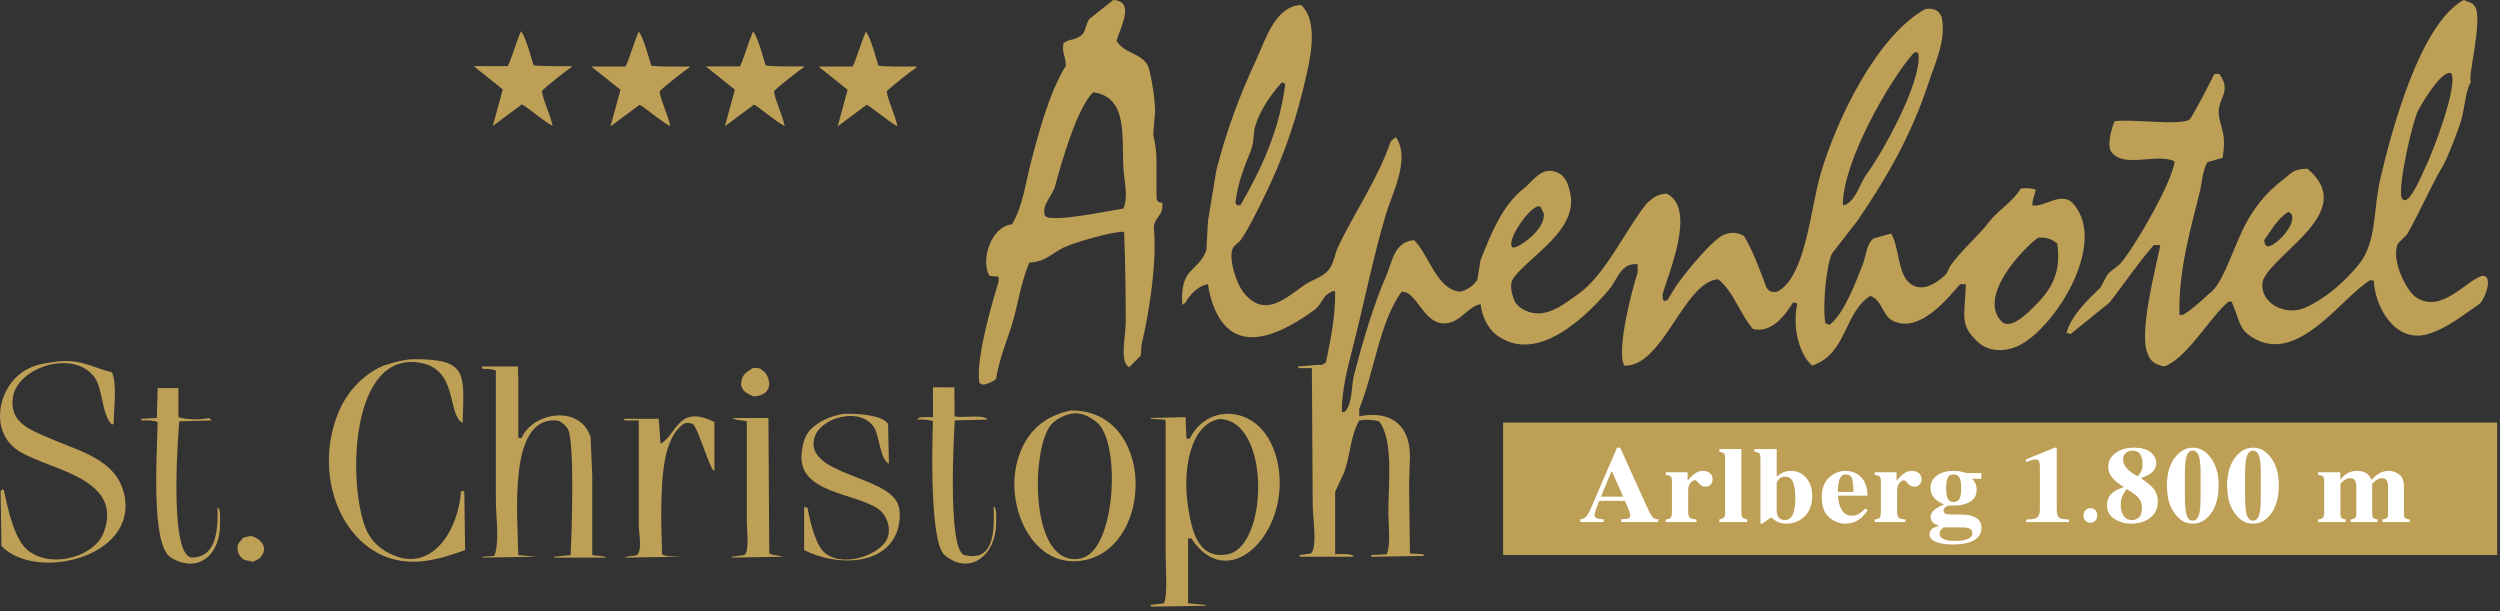
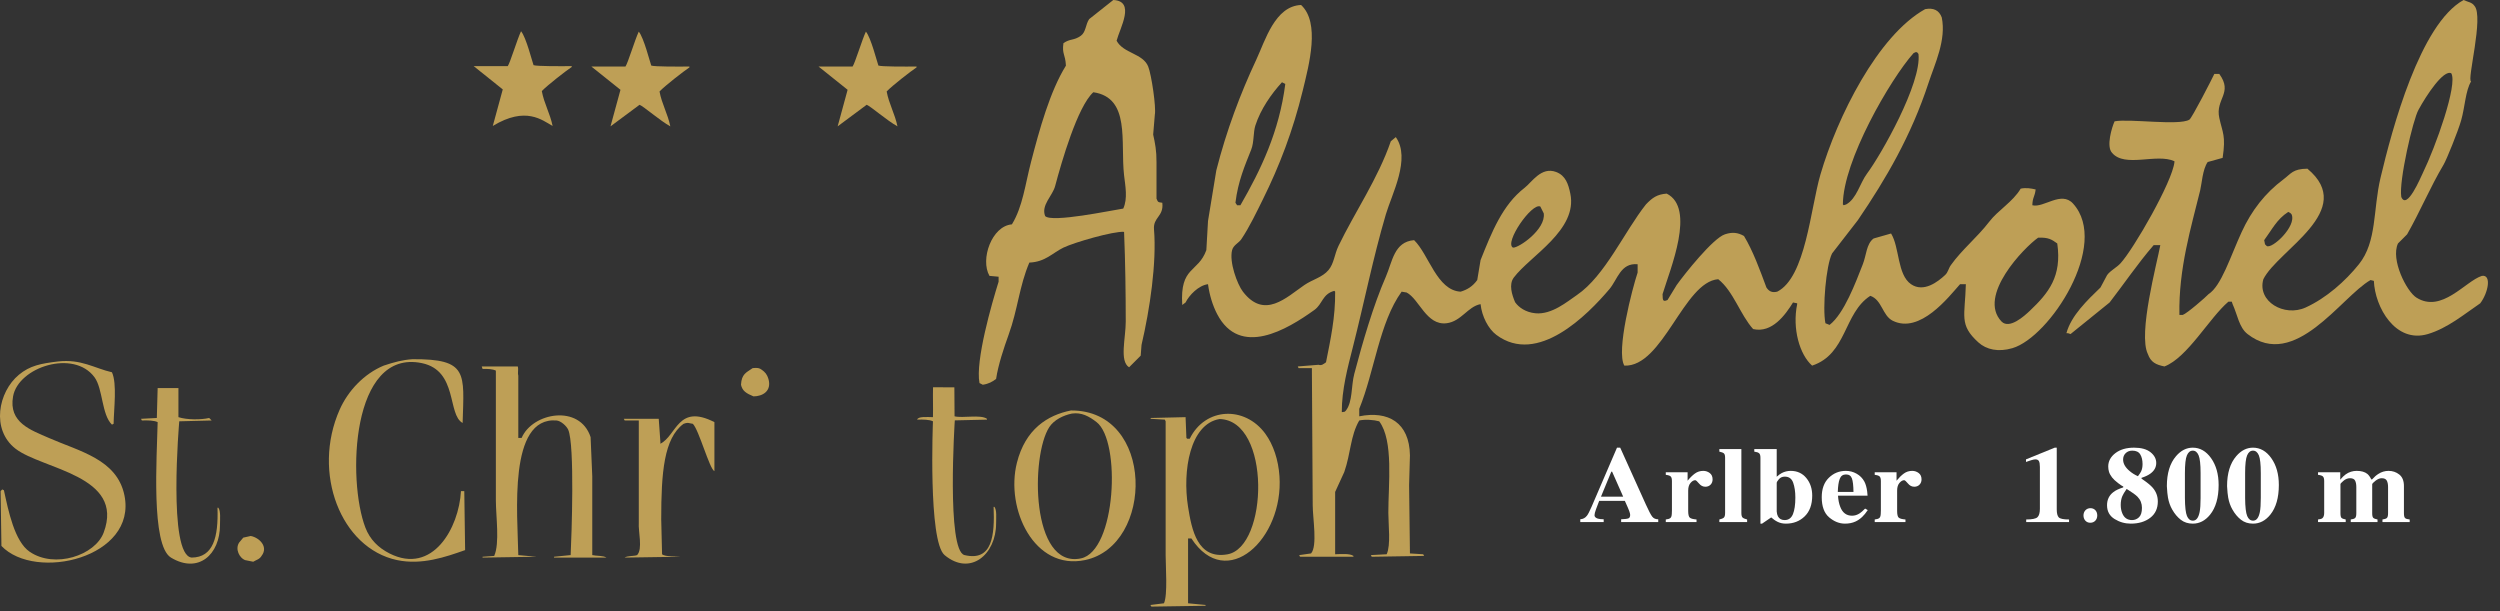
<svg xmlns="http://www.w3.org/2000/svg" width="368" height="90" viewBox="0 0 368 90" fill="none">
  <rect x="0" y="0" width="368" height="90" fill="#333333" stroke="none" />
-   <path fill-rule="evenodd" clip-rule="evenodd" d="M76.697 4.598C76.126 5.804 75.092 9.249 74.74 9.735H69.725C71.152 10.877 72.579 12.019 74.006 13.161C73.517 14.954 73.027 16.749 72.539 18.542C73.884 17.523 75.47 16.384 76.815 15.364C77.4 15.589 79.814 17.697 81.345 18.542C80.952 16.648 80.084 15.224 79.755 13.404C80.605 12.522 83.275 10.454 84.159 9.857V9.735C82.482 9.749 79.055 9.765 78.538 9.593C78.366 9.162 77.45 5.488 76.697 4.598Z" fill="#BE9F56" />
+   <path fill-rule="evenodd" clip-rule="evenodd" d="M76.697 4.598C76.126 5.804 75.092 9.249 74.74 9.735H69.725C71.152 10.877 72.579 12.019 74.006 13.161C73.517 14.954 73.027 16.749 72.539 18.542C77.4 15.589 79.814 17.697 81.345 18.542C80.952 16.648 80.084 15.224 79.755 13.404C80.605 12.522 83.275 10.454 84.159 9.857V9.735C82.482 9.749 79.055 9.765 78.538 9.593C78.366 9.162 77.45 5.488 76.697 4.598Z" fill="#BE9F56" />
  <path fill-rule="evenodd" clip-rule="evenodd" d="M94.025 4.657C93.453 5.863 92.42 9.309 92.068 9.794H87.052C88.48 10.937 89.906 12.078 91.334 13.22C90.844 15.014 90.356 16.808 89.865 18.602C91.211 17.582 92.798 16.443 94.143 15.424C94.728 15.648 97.143 17.757 98.673 18.602C98.28 16.708 97.411 15.284 97.082 13.465C97.932 12.582 100.603 10.514 101.487 9.917V9.794C99.81 9.809 96.382 9.825 95.865 9.653C95.694 9.222 94.777 5.549 94.025 4.657Z" fill="#BE9F56" />
-   <path fill-rule="evenodd" clip-rule="evenodd" d="M110.865 4.635C110.293 5.84 109.26 9.285 108.908 9.772H103.892C105.319 10.913 106.747 12.055 108.173 13.196C107.684 14.99 107.195 16.785 106.706 18.579C108.051 17.56 109.637 16.419 110.982 15.4C111.568 15.625 113.982 17.733 115.512 18.579C115.119 16.686 114.251 15.261 113.922 13.441C114.772 12.559 117.443 10.491 118.327 9.894V9.772C116.65 9.786 113.222 9.802 112.706 9.629C112.533 9.199 111.618 5.525 110.865 4.635Z" fill="#BE9F56" />
  <path fill-rule="evenodd" clip-rule="evenodd" d="M127.459 4.655C126.889 5.86 125.855 9.306 125.502 9.792H120.487C121.914 10.934 123.342 12.075 124.769 13.218C124.28 15.011 123.789 16.806 123.301 18.6C124.646 17.58 126.232 16.441 127.577 15.421C128.162 15.646 130.577 17.754 132.108 18.6C131.714 16.706 130.847 15.281 130.518 13.462C131.367 12.579 134.037 10.512 134.921 9.915V9.792C133.244 9.807 129.818 9.823 129.3 9.65C129.127 9.219 128.212 5.546 127.459 4.655Z" fill="#BE9F56" />
  <path fill-rule="evenodd" clip-rule="evenodd" d="M171.092 29.846C170.403 29.759 170.463 29.751 170.236 29.234V23.852C170.251 22.221 170.028 21.054 169.747 19.815C169.828 18.836 169.909 17.858 169.991 16.879C170.206 15.835 169.499 10.991 169.012 9.785C168.229 7.848 165.348 7.867 164.365 5.993C164.848 4.126 167.19 0.161 163.876 0C162.693 0.938 161.51 1.875 160.328 2.812C159.78 3.603 159.869 4.705 159.104 5.259C158.086 5.997 157.507 5.661 156.536 6.36C156.31 8.02 156.815 7.914 156.903 9.663C154.552 13.454 153.019 19.028 151.765 23.852C150.915 27.12 150.545 30.434 148.953 33.025C145.98 33.27 144.26 38.188 145.649 40.609C146.098 40.65 146.546 40.691 146.995 40.732V41.466C146.003 44.636 143.547 53.124 144.181 56.389C144.344 56.471 144.507 56.553 144.67 56.634C145.526 56.508 146.085 56.19 146.627 55.777C146.922 53.737 147.803 51.113 148.462 49.295C149.832 45.519 150.039 42.105 151.52 38.652C153.879 38.558 154.935 37.223 156.536 36.45C158.15 35.672 163.91 34.011 165.464 34.127C165.654 38.753 165.704 43.121 165.71 47.337C165.713 49.764 164.753 53.147 166.199 54.064C166.769 53.494 167.34 52.924 167.911 52.352C167.953 51.822 167.993 51.292 168.034 50.763C169.268 45.503 170.273 38.642 169.869 33.76C169.719 31.961 171.334 31.884 171.092 29.846ZM165.343 30.702C163.633 30.958 154.798 32.827 153.844 31.803C153.215 30.201 154.931 28.832 155.313 27.399C156.265 23.823 158.614 15.678 160.939 13.577C166.441 14.386 164.907 20.898 165.464 25.809C165.637 27.324 166.027 29.224 165.343 30.702Z" fill="#BE9F56" />
  <path fill-rule="evenodd" clip-rule="evenodd" d="M355.672 43.79C354.26 42.887 351.875 38.228 352.981 35.839C353.429 35.391 353.877 34.942 354.327 34.494C356.295 31.034 357.698 27.605 359.707 24.219C360.135 23.5 361.821 19.335 362.277 17.735C362.851 15.724 362.916 13.352 363.745 11.987C363.088 11.878 365.657 2.42 364.234 0.856C363.855 0.314 363.259 0.303 362.644 0C356.238 3.514 352.108 19.009 350.412 26.176C349.296 30.891 349.909 35.56 347.231 38.897C345.24 41.381 342.436 43.87 339.403 45.258C336.243 46.704 332.227 44.376 333.165 41.099C335.3 36.799 347.032 30.967 339.648 24.83C337.485 24.858 337.253 25.559 336.101 26.42C333.445 28.406 331.441 30.962 329.985 34.127C328.302 37.783 326.994 42.077 325.092 43.301C324.74 43.7 321.925 46.148 321.299 46.358H320.81C320.67 39.565 322.533 33.467 323.869 28.011C324.102 27.058 324.21 24.953 324.969 23.852C325.704 23.648 326.438 23.444 327.171 23.24C327.665 19.961 327.161 19.553 326.682 17.369C326.063 14.547 328.745 13.719 326.682 10.886H325.948C325.618 11.595 322.656 17.384 322.278 17.613C320.772 18.534 313.502 17.442 311.269 17.858C310.867 18.722 310.001 21.58 310.903 22.506C312.793 24.732 317.44 22.528 320.078 23.73V23.852C319.782 26.751 314.052 36.69 312.125 38.774C311.558 39.39 310.672 39.804 310.168 40.487C309.842 41.099 309.517 41.711 309.19 42.322C307.287 44.156 304.875 46.444 304.175 49.05H304.419C304.542 49.09 304.665 49.132 304.787 49.172C306.703 47.623 308.62 46.073 310.536 44.524C312.668 41.769 314.713 38.743 317.019 36.084H317.998C317.522 38.701 314.696 49.154 316.163 52.107C316.594 53.314 317.327 53.68 318.609 53.942C322.006 52.635 325.206 46.801 328.028 44.401H328.517C328.557 44.524 328.598 44.647 328.639 44.769C329.357 46.324 329.577 48.19 330.84 49.172C337.82 54.592 344.615 43.699 348.944 41.221C349.107 41.262 349.27 41.303 349.434 41.344C349.587 45.219 352.612 50.594 357.384 49.172C360.298 48.304 362.765 46.225 365.09 44.647C366.258 43.125 366.807 40.379 365.335 40.609C362.908 41.371 359.409 46.181 355.672 43.79ZM356.008 16.157C357.168 14.021 359.688 10.2 360.828 10.788C361.805 12.436 358.52 21.596 356.65 25.442C356.298 26.166 354.292 30.983 353.469 28.99C353.08 26.712 355.215 17.499 356.008 16.157ZM336.834 31.191C337.107 31.337 337.139 31.325 337.324 31.558C338.091 33.317 334.399 36.734 333.655 36.206C333.573 36.125 333.491 36.043 333.41 35.961C333.369 35.758 333.328 35.554 333.287 35.35C334.471 33.754 335.136 32.282 336.834 31.191Z" fill="#BE9F56" />
  <path fill-rule="evenodd" clip-rule="evenodd" d="M305.154 29.968C303.409 28.044 300.834 30.65 299.161 30.212C299.192 29.014 299.506 29.029 299.649 27.889C298.977 27.728 298.238 27.606 297.448 27.766C296.254 29.757 294.144 30.905 292.799 32.659C291.056 34.934 288.786 36.749 287.173 39.02C286.795 39.551 286.773 40.062 286.316 40.487C285.28 41.456 283.168 43.116 281.302 41.833C279.265 40.434 279.625 36.397 278.366 34.371C277.51 34.616 276.653 34.86 275.797 35.105C274.723 35.894 274.739 37.549 274.207 38.897C273.161 41.55 271.473 46.147 269.314 47.826C269.111 47.745 268.907 47.663 268.703 47.582C268.254 45.356 268.79 39.08 269.681 37.307C270.945 35.677 272.209 34.045 273.473 32.414C277.636 26.307 281.332 19.96 283.87 12.232C284.804 9.388 286.51 5.909 285.828 2.568C285.426 1.495 284.608 1.118 283.381 1.345C276.402 5.223 270.448 17.218 267.969 25.686C266.495 30.719 265.803 40.811 261.608 42.934C260.862 43.107 260.422 42.918 260.018 42.322C259.057 39.739 258.054 36.95 256.715 34.738C255.83 34.237 255.02 34.12 253.902 34.494C252.135 35.084 247.966 40.337 246.807 41.955C246.359 42.688 245.911 43.423 245.461 44.157C244.68 44.525 244.768 44.048 244.728 43.301C245.868 39.537 249.631 30.654 245.339 28.5C243.94 28.607 243.248 29.079 242.282 30.09C239.115 34.081 236.254 40.617 232.129 43.423C230.707 44.39 228.415 46.35 226.013 46.114C224.571 45.973 223.56 45.245 223.025 44.49C222.553 43.39 222.073 41.866 222.832 40.855C225.237 37.656 232.269 33.866 231.151 28.5C230.863 27.121 230.472 25.852 229.071 25.319C226.877 24.485 225.494 26.818 224.423 27.644C221.169 30.152 219.582 34.175 217.94 38.286C217.777 39.264 217.614 40.242 217.451 41.221C216.797 42.132 216.011 42.635 215.004 42.934C211.5 42.747 210.329 37.445 208.155 35.35C205.201 35.589 204.964 38.516 203.996 40.732C202.157 44.94 200.563 50.424 199.348 55.043C198.878 56.828 199.122 59.139 198.124 60.426C197.876 60.68 198.002 60.593 197.512 60.67C197.494 57.387 198.403 54.002 199.103 51.251C200.87 44.308 202.074 38.094 203.996 31.558C204.871 28.582 207.704 23.344 205.463 20.183C205.219 20.387 204.974 20.59 204.729 20.794C202.842 26.292 199.398 31.27 197.023 36.206C196.419 37.462 196.378 38.772 195.556 39.754C194.645 40.838 193.204 41.136 192.008 41.955C189.342 43.784 186.122 47.053 182.957 42.934C182.123 41.848 180.915 38.566 181.366 36.817C181.56 36.067 182.346 35.767 182.711 35.228C183.894 33.482 185.018 31.119 185.892 29.356C188.342 24.423 190.32 19.246 191.764 13.333C192.704 9.481 194.347 3.343 191.519 0.733C187.668 0.892 186.244 5.966 184.914 8.807C182.585 13.781 180.543 19.184 179.042 25.075C178.635 27.561 178.227 30.05 177.819 32.536C177.738 33.964 177.657 35.391 177.575 36.817C176.348 40.203 173.665 39.153 174.027 44.891C174.19 44.769 174.354 44.647 174.516 44.524C175.039 43.453 176.435 42.006 177.819 41.833C178.043 43.488 178.523 45.006 179.165 46.236C182.518 52.663 189.445 48.526 193.476 45.625C194.699 44.745 194.631 43.289 196.412 42.811C196.453 42.852 196.494 42.894 196.534 42.934C196.581 46.678 195.846 50.008 195.188 53.331C194.813 53.59 194.556 53.847 194.088 53.697C193.069 53.779 192.048 53.861 191.03 53.942C191.071 54.024 191.111 54.105 191.152 54.188H193.109C193.15 60.914 193.191 67.642 193.231 74.37C193.231 76.264 193.953 80.377 192.987 81.465C192.415 81.545 191.845 81.627 191.274 81.709V81.832C191.315 81.873 191.356 81.913 191.397 81.954H199.225V81.832C198.732 81.456 197.41 81.551 196.534 81.586V72.412C196.982 71.434 197.431 70.456 197.879 69.478C198.841 66.721 198.77 64.148 200.082 61.894C201.011 61.699 202.226 61.805 203.017 62.016C205.164 64.86 204.356 71.35 204.363 75.471C204.366 77.291 204.748 80.218 204.119 81.586C203.343 81.627 202.569 81.668 201.793 81.709C201.835 81.791 201.875 81.873 201.916 81.954C204.485 81.913 207.053 81.873 209.623 81.832C209.582 81.75 209.54 81.668 209.5 81.586C208.848 81.545 208.195 81.505 207.543 81.465C207.502 78.121 207.461 74.777 207.42 71.434C207.461 69.967 207.502 68.498 207.543 67.031C207.471 62.182 204.331 60.427 200.082 61.281V60.182C202.321 54.692 203.04 47.463 206.32 42.934C206.565 42.975 206.809 43.015 207.053 43.056C208.924 44.029 209.959 47.932 212.924 47.582C215.1 47.325 216.061 45.114 217.94 44.769C218.133 46.585 219.075 48.406 220.264 49.295C226.34 53.833 233.68 46.359 236.9 42.566C238.109 41.142 238.547 38.659 241.059 38.897V40.12C240.306 42.37 237.852 51.674 239.102 53.82C244.787 54.057 247.846 41.482 252.923 41.099C255.159 42.862 256.158 46.328 258.061 48.438C260.848 49.081 262.806 46.341 263.932 44.524C264.136 44.565 264.339 44.606 264.543 44.647V44.769C263.797 48.415 264.923 52.216 266.746 53.82C271.896 52.102 271.356 46.107 275.308 43.545C277.04 44.136 277.082 46.458 278.611 47.215C282.619 49.2 286.844 43.72 288.519 41.833H289.374C289.255 46.526 288.332 47.781 291.209 50.395C292.396 51.474 294.162 51.855 296.225 51.251C301.707 49.647 310.616 35.991 305.154 29.968ZM281.668 7.828C282.092 7.565 282.217 7.661 282.402 7.95C282.877 12.24 276.902 22.775 274.819 25.564C273.796 26.933 273.285 29.266 271.76 30.09C271.638 30.131 271.516 30.172 271.394 30.212C271.353 30.172 271.312 30.131 271.272 30.09C271.28 23.696 278.243 11.677 281.668 7.828ZM226.736 30.399C226.777 30.481 227.199 31.325 227.24 31.407C227.568 33.776 223.528 36.533 222.71 36.45C221.389 35.747 225.478 29.803 226.736 30.399ZM184.18 22.017C184.613 20.923 184.464 19.475 184.791 18.47C185.589 16.023 187.139 13.828 188.706 12.109C188.869 12.19 189.032 12.272 189.195 12.354C188.306 19.369 185.585 25.017 182.589 30.212H182.1C182.019 30.09 181.938 29.968 181.856 29.846C182.24 26.661 183.243 24.387 184.18 22.017ZM298.793 45.747C297.973 46.526 295.8 48.492 294.634 47.337C291.011 43.559 297.995 36.395 300.017 34.982C301.555 34.93 302.022 35.258 302.83 35.839C303.526 40.684 301.558 43.123 298.793 45.747Z" fill="#BE9F56" />
  <path fill-rule="evenodd" clip-rule="evenodd" d="M60.721 52.873C59.214 52.98 58.03 53.303 56.478 53.82C53.612 55.012 51.243 57.488 49.996 60.303C45.88 69.594 50.163 80.686 58.436 82.442C62.086 83.219 65.617 81.979 68.466 80.975C68.425 78.081 68.384 75.186 68.343 72.291H67.854C67.566 77.684 63.697 84.686 57.334 81.465C55.696 80.635 54.457 79.417 53.788 77.672C51.101 70.675 51.687 51.281 62.105 53.453C67.426 54.563 65.828 61.049 68.099 62.26C68.311 54.898 68.935 52.826 60.721 52.873Z" fill="#BE9F56" />
  <path fill-rule="evenodd" clip-rule="evenodd" d="M8.529 53.209C5.985 53.517 4.407 53.817 2.78 55.166C-0.259 57.683 -1.34 63.24 2.291 66.053C6.221 69.096 18.429 69.973 15.257 78.406C13.998 81.752 8.056 83.736 4.37 81.22C2.143 79.699 1.231 75.193 0.578 72.168C0.496 72.127 0.415 72.086 0.334 72.045C0.252 72.127 0.171 72.209 0.089 72.291C0.13 74.981 0.171 77.673 0.211 80.363C5.238 85.627 20.211 82.096 18.314 72.902C17.216 67.578 11.636 66.43 7.183 64.461C4.574 63.309 1.228 62.224 1.924 58.346C2.699 54.025 10.855 51.383 13.911 55.532C15.156 57.223 14.956 61.054 16.48 62.505C16.561 62.465 16.643 62.424 16.724 62.383C16.758 60.215 17.249 56.473 16.48 54.799C13.901 54.21 11.959 52.818 8.529 53.209Z" fill="#BE9F56" />
  <path fill-rule="evenodd" clip-rule="evenodd" d="M70.912 53.942C70.953 54.065 70.994 54.188 71.035 54.31C71.822 54.279 72.53 54.329 72.991 54.555V73.637C72.991 75.995 73.58 79.977 72.747 81.832C72.176 81.873 71.605 81.913 71.035 81.954V82.076C73.684 82.035 76.335 81.994 78.985 81.954C78.088 81.873 77.191 81.791 76.294 81.709C76.191 75.705 74.768 61.322 81.921 61.894C82.554 61.943 83.389 62.703 83.633 63.239C84.626 65.408 84.133 78.976 84 81.709C83.185 81.791 82.369 81.873 81.554 81.954V82.076H89.26C88.85 81.776 87.75 81.848 87.181 81.709V70.089C87.099 68.173 87.018 66.256 86.936 64.34C85.33 59.447 78.374 60.73 76.783 64.461H76.294V55.288C76.172 54.84 76.343 54.397 76.221 53.949C74.55 53.949 72.584 53.942 70.912 53.942Z" fill="#BE9F56" />
  <path fill-rule="evenodd" clip-rule="evenodd" d="M110.788 54.188C109.834 54.853 109.158 55.055 109.076 56.634C109.267 57.555 109.874 57.914 110.911 58.346C112.268 58.344 113.627 57.555 113.112 55.777C112.927 55.133 112.604 54.756 112.133 54.432C111.797 54.164 111.474 54.11 110.788 54.188Z" fill="#BE9F56" />
  <path fill-rule="evenodd" clip-rule="evenodd" d="M137.343 57.005C137.302 58.473 137.372 59.936 137.331 61.404C136.456 61.388 135.122 61.276 135.007 61.771C135.878 61.738 136.802 61.759 137.331 62.016C137.331 62.016 136.608 79.675 139.043 81.709C142.807 84.852 146.627 81.637 146.627 77.061C146.627 76.211 146.747 75.097 146.383 74.615H146.26C146.423 78.737 146.112 82.693 141.98 81.709C139.298 81.074 140.546 61.879 140.546 61.879C142.095 61.838 143.733 61.812 145.281 61.771V61.648C144.35 60.983 141.721 61.582 140.511 61.281L140.483 57.017L137.343 57.005Z" fill="#BE9F56" />
  <path fill-rule="evenodd" clip-rule="evenodd" d="M26.265 57.123H23.207C23.166 58.591 23.126 60.059 23.085 61.526C22.31 61.566 21.535 61.608 20.761 61.648C20.802 61.73 20.843 61.812 20.883 61.894C21.755 61.86 22.678 61.882 23.207 62.138C23.1 67.203 22.195 80.281 25.164 82.076C29.218 84.525 32.381 81.596 32.381 77.306C32.381 76.432 32.512 75.238 32.136 74.736H32.014C32.16 79.094 31.388 82.043 28.222 82.076C24.66 81.773 26.388 62.016 26.388 62.016C27.977 61.975 29.568 61.934 31.158 61.894C31.035 61.77 30.913 61.648 30.791 61.526C29.598 61.801 27.544 61.821 26.265 61.404V57.123Z" fill="#BE9F56" />
-   <path fill-rule="evenodd" clip-rule="evenodd" d="M124.121 60.915C122.291 61.269 121.067 61.797 119.839 62.749C118.675 63.653 118.221 64.754 118.005 66.664C117.33 72.629 125.955 72.517 129.381 74.982C130.269 75.62 131.323 77.492 130.604 79.263C129.705 81.476 124.634 83.561 121.674 81.586C120.064 80.512 119.289 76.933 118.861 74.736C118.698 74.696 118.536 74.655 118.372 74.615V80.975C123.056 83.366 130.287 83.311 132.072 78.162C132.419 77.156 132.638 75.406 132.194 74.248C130.571 70.012 118.578 69.861 119.839 64.584C120.582 61.475 126.569 59.772 128.647 62.872C129.452 64.073 129.519 67.647 130.848 68.254C130.808 66.297 130.767 64.34 130.726 62.383C129.692 61.048 126.493 60.877 124.121 60.915Z" fill="#BE9F56" />
  <path fill-rule="evenodd" clip-rule="evenodd" d="M157.641 60.422C154.211 61.102 150.935 63.156 149.686 68.132C147.978 74.931 152.247 84.012 159.716 82.442C169.926 80.299 170.013 60.343 157.641 60.422ZM159.104 82.198C151.731 83.729 151.707 67.09 154.456 62.872C155.145 61.815 156.504 61.137 157.791 60.875C159.201 60.674 160.307 61.277 161.413 62.133C165.039 64.934 164.304 81.119 159.104 82.198Z" fill="#BE9F56" />
  <path fill-rule="evenodd" clip-rule="evenodd" d="M94.031 61.893V76.938C93.933 78.245 94.64 80.785 93.786 81.709C93.282 81.891 92.332 81.794 91.952 82.076C94.682 82.035 97.415 81.994 100.147 81.954C99.501 81.866 97.873 81.976 97.456 81.586C97.415 79.875 97.374 78.161 97.332 76.449C97.332 69.559 97.731 64.528 100.602 62.398C101.336 62.106 101.493 62.342 101.981 62.383C102.863 63.206 104.452 69.084 105.162 69.354V62.138C99.776 59.385 99.626 64.079 97.21 65.318V65.074C97.128 63.931 97.047 62.791 96.966 61.648H91.829C91.87 61.73 91.911 61.811 91.952 61.893H94.031Z" fill="#BE9F56" />
  <path fill-rule="evenodd" clip-rule="evenodd" d="M188.338 70.089C188.172 67.677 187.436 65.465 186.259 63.851C183.236 59.7 177.397 59.947 175.127 64.584H174.761C174.721 64.543 174.68 64.503 174.639 64.461C174.598 63.442 174.557 62.424 174.516 61.404C172.804 61.444 171.092 61.485 169.379 61.526V61.648C170.073 61.689 170.766 61.73 171.46 61.77C171.5 61.852 171.541 61.934 171.582 62.016V81.709C171.582 83.347 171.903 87.572 171.336 88.804C170.684 88.885 170.032 88.967 169.379 89.049V89.17C169.419 89.211 169.46 89.252 169.501 89.293C172.152 89.252 174.802 89.211 177.453 89.17V89.049C176.596 88.967 175.74 88.885 174.883 88.804V79.263H175.373C180.558 87.198 188.977 79.334 188.338 70.089ZM180.677 81.598C176.253 82.376 175.418 77.954 174.883 74.615C174.03 69.27 175.177 62.408 179.521 61.68C187.127 61.889 186.685 80.541 180.677 81.598Z" fill="#BE9F56" />
-   <path fill-rule="evenodd" clip-rule="evenodd" d="M107.852 61.526C108.232 61.876 109.39 61.87 109.932 62.016V76.817C109.932 78.069 110.339 81.151 109.565 81.709C108.954 81.791 108.342 81.873 107.731 81.954V82.076C110.217 82.035 112.705 81.994 115.191 81.954C114.428 81.646 113.868 81.84 113.235 81.465C113.194 74.818 113.153 68.172 113.112 61.526H107.852Z" fill="#BE9F56" />
  <path fill-rule="evenodd" clip-rule="evenodd" d="M36.907 78.895C36.54 78.978 36.173 79.059 35.806 79.141C35.602 79.385 35.398 79.629 35.195 79.874C34.581 80.84 35.247 82.107 36.051 82.442C36.458 82.524 36.867 82.606 37.274 82.688C37.763 82.394 38.2 82.336 38.497 81.832C39.541 80.487 38.188 79.142 36.907 78.895Z" fill="#BE9F56" />
-   <path d="M367.585 62.206H221.258V81.706H367.585V62.206Z" fill="#BE9F56" />
  <path d="M232.617 76.438C233.024 76.41 233.351 76.235 233.599 75.91C233.757 75.713 233.986 75.272 234.284 74.586L238.021 65.897H238.494L242.257 74.231C242.68 75.17 242.996 75.773 243.204 76.042C243.413 76.312 243.709 76.443 244.093 76.438V76.847H238.632V76.438C239.174 76.416 239.532 76.371 239.704 76.303C239.875 76.233 239.961 76.064 239.961 75.79C239.961 75.672 239.916 75.485 239.828 75.235C239.773 75.08 239.698 74.899 239.605 74.689L239.176 73.723H235.402C235.16 74.352 235.004 74.765 234.935 74.956C234.785 75.361 234.712 75.658 234.712 75.845C234.712 76.069 234.874 76.235 235.198 76.34C235.391 76.399 235.679 76.433 236.063 76.438V76.847H232.617V76.438ZM238.932 73.109L237.303 69.43H237.185L235.665 73.109H238.932Z" fill="white" />
  <path d="M245.203 76.467C245.529 76.434 245.755 76.361 245.883 76.25C246.011 76.141 246.081 75.931 246.091 75.62L246.108 75.147V70.803C246.108 70.476 246.047 70.253 245.925 70.133C245.803 70.014 245.562 69.936 245.203 69.897V69.517H248.415V70.76C248.776 70.316 249.135 69.965 249.492 69.703C249.847 69.442 250.258 69.312 250.725 69.312C251.076 69.312 251.391 69.419 251.672 69.629C251.954 69.84 252.094 70.152 252.094 70.562C252.094 70.875 251.996 71.135 251.798 71.341C251.601 71.545 251.344 71.648 251.028 71.648C250.667 71.648 250.353 71.488 250.09 71.167C249.826 70.846 249.641 70.686 249.536 70.686C249.307 70.686 249.079 70.816 248.849 71.084C248.618 71.348 248.502 71.726 248.502 72.213V75.211C248.502 75.742 248.585 76.076 248.749 76.208C248.913 76.342 249.24 76.428 249.729 76.467V76.847H245.203V76.467Z" fill="white" />
  <path d="M253.088 76.467C253.397 76.398 253.614 76.309 253.744 76.199C253.872 76.088 253.935 75.856 253.935 75.504V67.386C253.935 67.056 253.875 66.84 253.756 66.736C253.636 66.634 253.414 66.548 253.088 66.481V66.102H256.33V75.504C256.33 75.854 256.392 76.082 256.516 76.189C256.64 76.296 256.861 76.389 257.176 76.467V76.847H253.088V76.467Z" fill="white" />
  <path d="M261.532 66.102V70.176C261.794 69.936 262.039 69.758 262.263 69.64C262.675 69.422 263.119 69.313 263.597 69.313C264.546 69.313 265.309 69.664 265.889 70.364C266.468 71.064 266.758 71.93 266.758 72.956C266.758 74.275 266.387 75.292 265.649 76.008C264.91 76.723 263.99 77.08 262.889 77.08C262.438 77.08 262.041 76.994 261.694 76.828C261.347 76.66 261.024 76.438 260.721 76.164L259.377 77.08H259.137V67.386C259.137 67.059 259.073 66.838 258.945 66.722C258.817 66.605 258.581 66.525 258.232 66.481V66.102H261.532ZM261.711 76.006C261.909 76.372 262.238 76.555 262.698 76.555C263.272 76.555 263.679 76.265 263.919 75.686C264.156 75.108 264.276 74.29 264.276 73.231C264.276 72.391 264.17 71.668 263.959 71.064C263.749 70.461 263.336 70.16 262.723 70.16C262.36 70.16 262.072 70.285 261.854 70.537C261.639 70.789 261.532 70.971 261.532 71.082V75.283C261.553 75.576 261.614 75.817 261.711 76.006Z" fill="white" />
  <path d="M269.202 70.332C269.897 69.652 270.735 69.312 271.715 69.312C272.274 69.312 272.799 69.451 273.291 69.728C273.785 70.006 274.165 70.39 274.431 70.879C274.629 71.251 274.768 71.734 274.847 72.33C274.885 72.607 274.905 72.818 274.905 72.963H270.554C270.592 73.596 270.702 74.142 270.883 74.6C271.213 75.475 271.793 75.912 272.623 75.912C273.02 75.912 273.394 75.794 273.747 75.561C273.959 75.424 274.226 75.191 274.545 74.863L274.934 75.084C274.411 75.897 273.806 76.458 273.119 76.773C272.673 76.978 272.161 77.08 271.583 77.08C270.753 77.08 269.974 76.769 269.248 76.153C268.521 75.535 268.16 74.545 268.16 73.188C268.16 71.963 268.506 71.01 269.202 70.332ZM272.832 72.408C272.819 71.455 272.741 70.789 272.596 70.41C272.451 70.028 272.161 69.839 271.724 69.839C271.277 69.839 270.97 70.058 270.806 70.498C270.64 70.938 270.547 71.574 270.525 72.408H272.832Z" fill="white" />
  <path d="M275.958 76.467C276.285 76.434 276.511 76.361 276.639 76.25C276.767 76.141 276.836 75.931 276.847 75.62L276.864 75.147V70.803C276.864 70.476 276.801 70.253 276.681 70.133C276.559 70.014 276.318 69.936 275.958 69.897V69.517H279.17V70.76C279.532 70.316 279.891 69.965 280.248 69.703C280.603 69.442 281.014 69.312 281.481 69.312C281.832 69.312 282.147 69.419 282.428 69.629C282.709 69.84 282.85 70.152 282.85 70.562C282.85 70.875 282.751 71.135 282.554 71.341C282.357 71.545 282.099 71.648 281.782 71.648C281.42 71.648 281.109 71.488 280.846 71.167C280.582 70.846 280.397 70.686 280.29 70.686C280.063 70.686 279.834 70.816 279.603 71.084C279.373 71.348 279.258 71.726 279.258 72.213V75.211C279.258 75.742 279.34 76.076 279.504 76.208C279.668 76.342 279.996 76.428 280.485 76.467V76.847H275.958V76.467Z" fill="white" />
-   <path d="M284.317 77.938C284.516 77.695 284.861 77.533 285.35 77.455V77.349C285.007 77.235 284.758 77.115 284.605 76.989C284.332 76.772 284.195 76.478 284.195 76.105C284.195 75.664 284.407 75.288 284.832 74.975C285.255 74.66 285.669 74.441 286.075 74.315V74.201C285.503 73.986 285.044 73.679 284.691 73.275C284.34 72.872 284.166 72.381 284.166 71.807C284.166 71.087 284.472 70.492 285.087 70.019C285.701 69.549 286.533 69.312 287.581 69.312C287.974 69.312 288.336 69.348 288.667 69.419C288.995 69.488 289.251 69.561 289.431 69.635H291.654V70.48H290.287C290.505 70.686 290.673 70.923 290.793 71.193C290.909 71.463 290.969 71.755 290.969 72.07C290.969 73.068 290.463 73.756 289.451 74.124C288.919 74.322 288.259 74.424 287.469 74.424C287.297 74.424 287.186 74.42 287.133 74.414C287.081 74.408 287.002 74.406 286.898 74.406C286.732 74.434 286.556 74.515 286.374 74.649C286.186 74.792 286.092 74.961 286.092 75.162C286.092 75.319 286.138 75.441 286.233 75.529C286.327 75.615 286.456 75.67 286.622 75.691C286.705 75.703 286.881 75.711 287.151 75.723C287.421 75.731 287.631 75.737 287.781 75.737L288.881 75.754C289.503 75.76 290.028 75.845 290.453 76.011C291.265 76.321 291.67 76.88 291.67 77.688C291.67 78.728 291.068 79.445 289.864 79.838C289.228 80.043 288.43 80.147 287.467 80.147C286.678 80.147 286 80.07 285.432 79.918C284.491 79.672 284.02 79.252 284.02 78.657C284.02 78.422 284.118 78.183 284.317 77.938ZM286.06 79.336C286.426 79.525 286.96 79.621 287.657 79.621C288.278 79.621 288.789 79.575 289.192 79.484C289.948 79.303 290.327 78.969 290.327 78.484C290.327 78.201 290.219 77.987 290.003 77.847C289.789 77.705 289.398 77.635 288.833 77.635H286.089C285.914 77.775 285.788 77.894 285.713 77.991C285.577 78.166 285.508 78.351 285.508 78.543C285.508 78.882 285.691 79.147 286.06 79.336ZM286.636 73.211C286.801 73.67 287.117 73.897 287.583 73.897C288.003 73.897 288.294 73.725 288.453 73.379C288.612 73.034 288.692 72.531 288.692 71.868C288.692 71.162 288.608 70.647 288.44 70.322C288.274 69.999 287.987 69.839 287.583 69.839C287.138 69.839 286.841 70.01 286.693 70.355C286.545 70.7 286.472 71.205 286.472 71.868C286.472 72.471 286.527 72.92 286.636 73.211Z" fill="white" />
  <path d="M298.256 76.467C299.115 76.467 299.665 76.357 299.907 76.139C300.149 75.92 300.272 75.504 300.272 74.891V68.728C300.272 68.32 300.222 68.033 300.127 67.867C300.031 67.701 299.856 67.619 299.598 67.619C299.461 67.619 299.249 67.663 298.965 67.751C298.784 67.8 298.54 67.884 298.227 67.999V67.619L302.457 65.897H302.753V74.978C302.753 75.557 302.852 75.949 303.049 76.156C303.247 76.363 303.752 76.467 304.564 76.467V76.847H298.256V76.467Z" fill="white" />
  <path d="M311.082 72.443C311.417 72.178 311.903 71.945 312.541 71.746V71.598C312.41 71.564 312.149 71.397 311.758 71.094C311.368 70.793 311.08 70.517 310.891 70.272C310.667 69.974 310.517 69.701 310.443 69.451C310.368 69.201 310.332 68.939 310.332 68.663C310.332 67.894 310.682 67.242 311.382 66.703C312.083 66.165 313.001 65.897 314.136 65.897C315.188 65.897 315.995 66.119 316.556 66.566C317.117 67.014 317.398 67.541 317.398 68.15C317.398 68.774 317.113 69.297 316.541 69.713C316.226 69.948 315.789 70.156 315.23 70.337V70.453C316.029 70.996 316.579 71.441 316.874 71.787C317.379 72.37 317.631 73.047 317.631 73.82C317.631 74.849 317.259 75.649 316.513 76.221C315.766 76.794 314.814 77.08 313.655 77.08C312.793 77.08 311.996 76.853 311.26 76.397C310.525 75.939 310.156 75.266 310.156 74.375C310.156 73.559 310.464 72.914 311.082 72.443ZM312.395 75.544C312.665 76.217 313.145 76.555 313.837 76.555C314.23 76.555 314.571 76.416 314.861 76.141C315.151 75.863 315.295 75.399 315.295 74.748C315.295 74.118 315.079 73.576 314.644 73.122C314.375 72.846 313.841 72.463 313.045 71.971C312.72 72.436 312.506 72.788 312.407 73.031C312.249 73.401 312.171 73.836 312.171 74.332C312.171 74.781 312.246 75.184 312.395 75.544ZM315.186 69.358C315.317 69.072 315.383 68.724 315.383 68.314C315.383 67.734 315.27 67.26 315.045 66.889C314.821 66.519 314.432 66.334 313.879 66.334C313.478 66.334 313.151 66.459 312.899 66.707C312.647 66.955 312.521 67.267 312.521 67.642C312.521 68.234 312.837 68.797 313.468 69.326C313.835 69.642 314.246 69.898 314.703 70.098C314.949 69.782 315.109 69.535 315.186 69.358Z" fill="white" />
  <path d="M320.314 67.144C321.028 66.312 321.847 65.897 322.773 65.897C323.838 65.897 324.738 66.409 325.468 67.436C326.211 68.482 326.583 69.801 326.583 71.389C326.583 73.264 326.162 74.723 325.321 75.765C324.611 76.641 323.764 77.08 322.78 77.08C322.086 77.08 321.495 76.889 321.006 76.506C320.517 76.122 320.099 75.624 319.752 75.011C319.457 74.498 319.247 73.912 319.126 73.25C319.055 72.859 319.001 72.295 318.962 71.561C318.962 69.66 319.413 68.188 320.314 67.144ZM321.924 75.96C322.116 76.414 322.406 76.642 322.796 76.642C323.286 76.642 323.614 76.221 323.786 75.377C323.878 74.912 323.926 74.227 323.926 73.317V69.65C323.926 68.35 323.828 67.47 323.632 67.016C323.437 66.561 323.154 66.334 322.78 66.334C322.4 66.334 322.112 66.564 321.915 67.024C321.717 67.484 321.62 68.36 321.62 69.65V73.317C321.63 74.624 321.731 75.506 321.924 75.96Z" fill="white" />
  <path d="M329.178 67.144C329.892 66.312 330.711 65.897 331.635 65.897C332.703 65.897 333.601 66.409 334.332 67.436C335.076 68.482 335.446 69.801 335.446 71.389C335.446 73.264 335.026 74.723 334.185 75.765C333.475 76.641 332.627 77.08 331.644 77.08C330.951 77.08 330.36 76.889 329.871 76.506C329.381 76.122 328.963 75.624 328.617 75.011C328.319 74.498 328.111 73.912 327.991 73.25C327.919 72.859 327.863 72.295 327.825 71.561C327.825 69.66 328.275 68.188 329.178 67.144ZM330.787 75.96C330.98 76.414 331.27 76.642 331.661 76.642C332.15 76.642 332.478 76.221 332.65 75.377C332.743 74.912 332.789 74.227 332.789 73.317V69.65C332.789 68.35 332.692 67.47 332.497 67.016C332.301 66.561 332.016 66.334 331.644 66.334C331.264 66.334 330.976 66.564 330.779 67.024C330.581 67.484 330.482 68.36 330.482 69.65V73.317C330.493 74.624 330.595 75.506 330.787 75.96Z" fill="white" />
  <path d="M341.214 76.467C341.52 76.438 341.728 76.378 341.842 76.288C342.027 76.144 342.12 75.881 342.12 75.504V70.803C342.12 70.476 342.058 70.253 341.932 70.133C341.808 70.014 341.567 69.936 341.214 69.897V69.517H344.485V70.609C344.762 70.272 345.031 70.008 345.293 69.82C345.778 69.48 346.316 69.312 346.909 69.312C347.577 69.312 348.097 69.461 348.467 69.755C348.673 69.921 348.869 70.193 349.055 70.568H349.17C349.49 70.215 349.796 69.946 350.088 69.764C350.55 69.463 351.055 69.312 351.601 69.312C352.196 69.312 352.722 69.492 353.176 69.85C353.63 70.209 353.859 70.775 353.859 71.547V75.562C353.859 75.933 353.92 76.17 354.045 76.272C354.17 76.374 354.39 76.439 354.706 76.467V76.847H350.698V76.467C351.004 76.428 351.219 76.355 351.34 76.254C351.462 76.149 351.523 75.918 351.523 75.555V71.698C351.523 71.286 351.457 70.965 351.33 70.736C351.2 70.507 350.954 70.394 350.59 70.394C350.298 70.394 349.992 70.517 349.668 70.769C349.347 71.019 349.187 71.195 349.187 71.293V75.555C349.187 75.906 349.242 76.131 349.351 76.232C349.462 76.332 349.668 76.41 349.971 76.467V76.847H346.028V76.467C346.323 76.433 346.535 76.365 346.661 76.261C346.787 76.158 346.85 75.924 346.85 75.555V71.698C346.85 71.297 346.79 70.978 346.669 70.744C346.549 70.51 346.299 70.394 345.921 70.394C345.575 70.394 345.253 70.522 344.957 70.777C344.663 71.032 344.514 71.193 344.514 71.258V75.555C344.514 75.906 344.566 76.131 344.669 76.232C344.774 76.332 344.98 76.41 345.289 76.467V76.847H341.214V76.467Z" fill="white" />
  <path d="M307.676 76.949C307.097 76.949 306.688 76.489 306.688 75.876C306.688 75.262 307.115 74.802 307.711 74.802C308.308 74.802 308.717 75.245 308.717 75.876C308.717 76.489 308.308 76.949 307.694 76.949H307.676Z" fill="white" />
</svg>